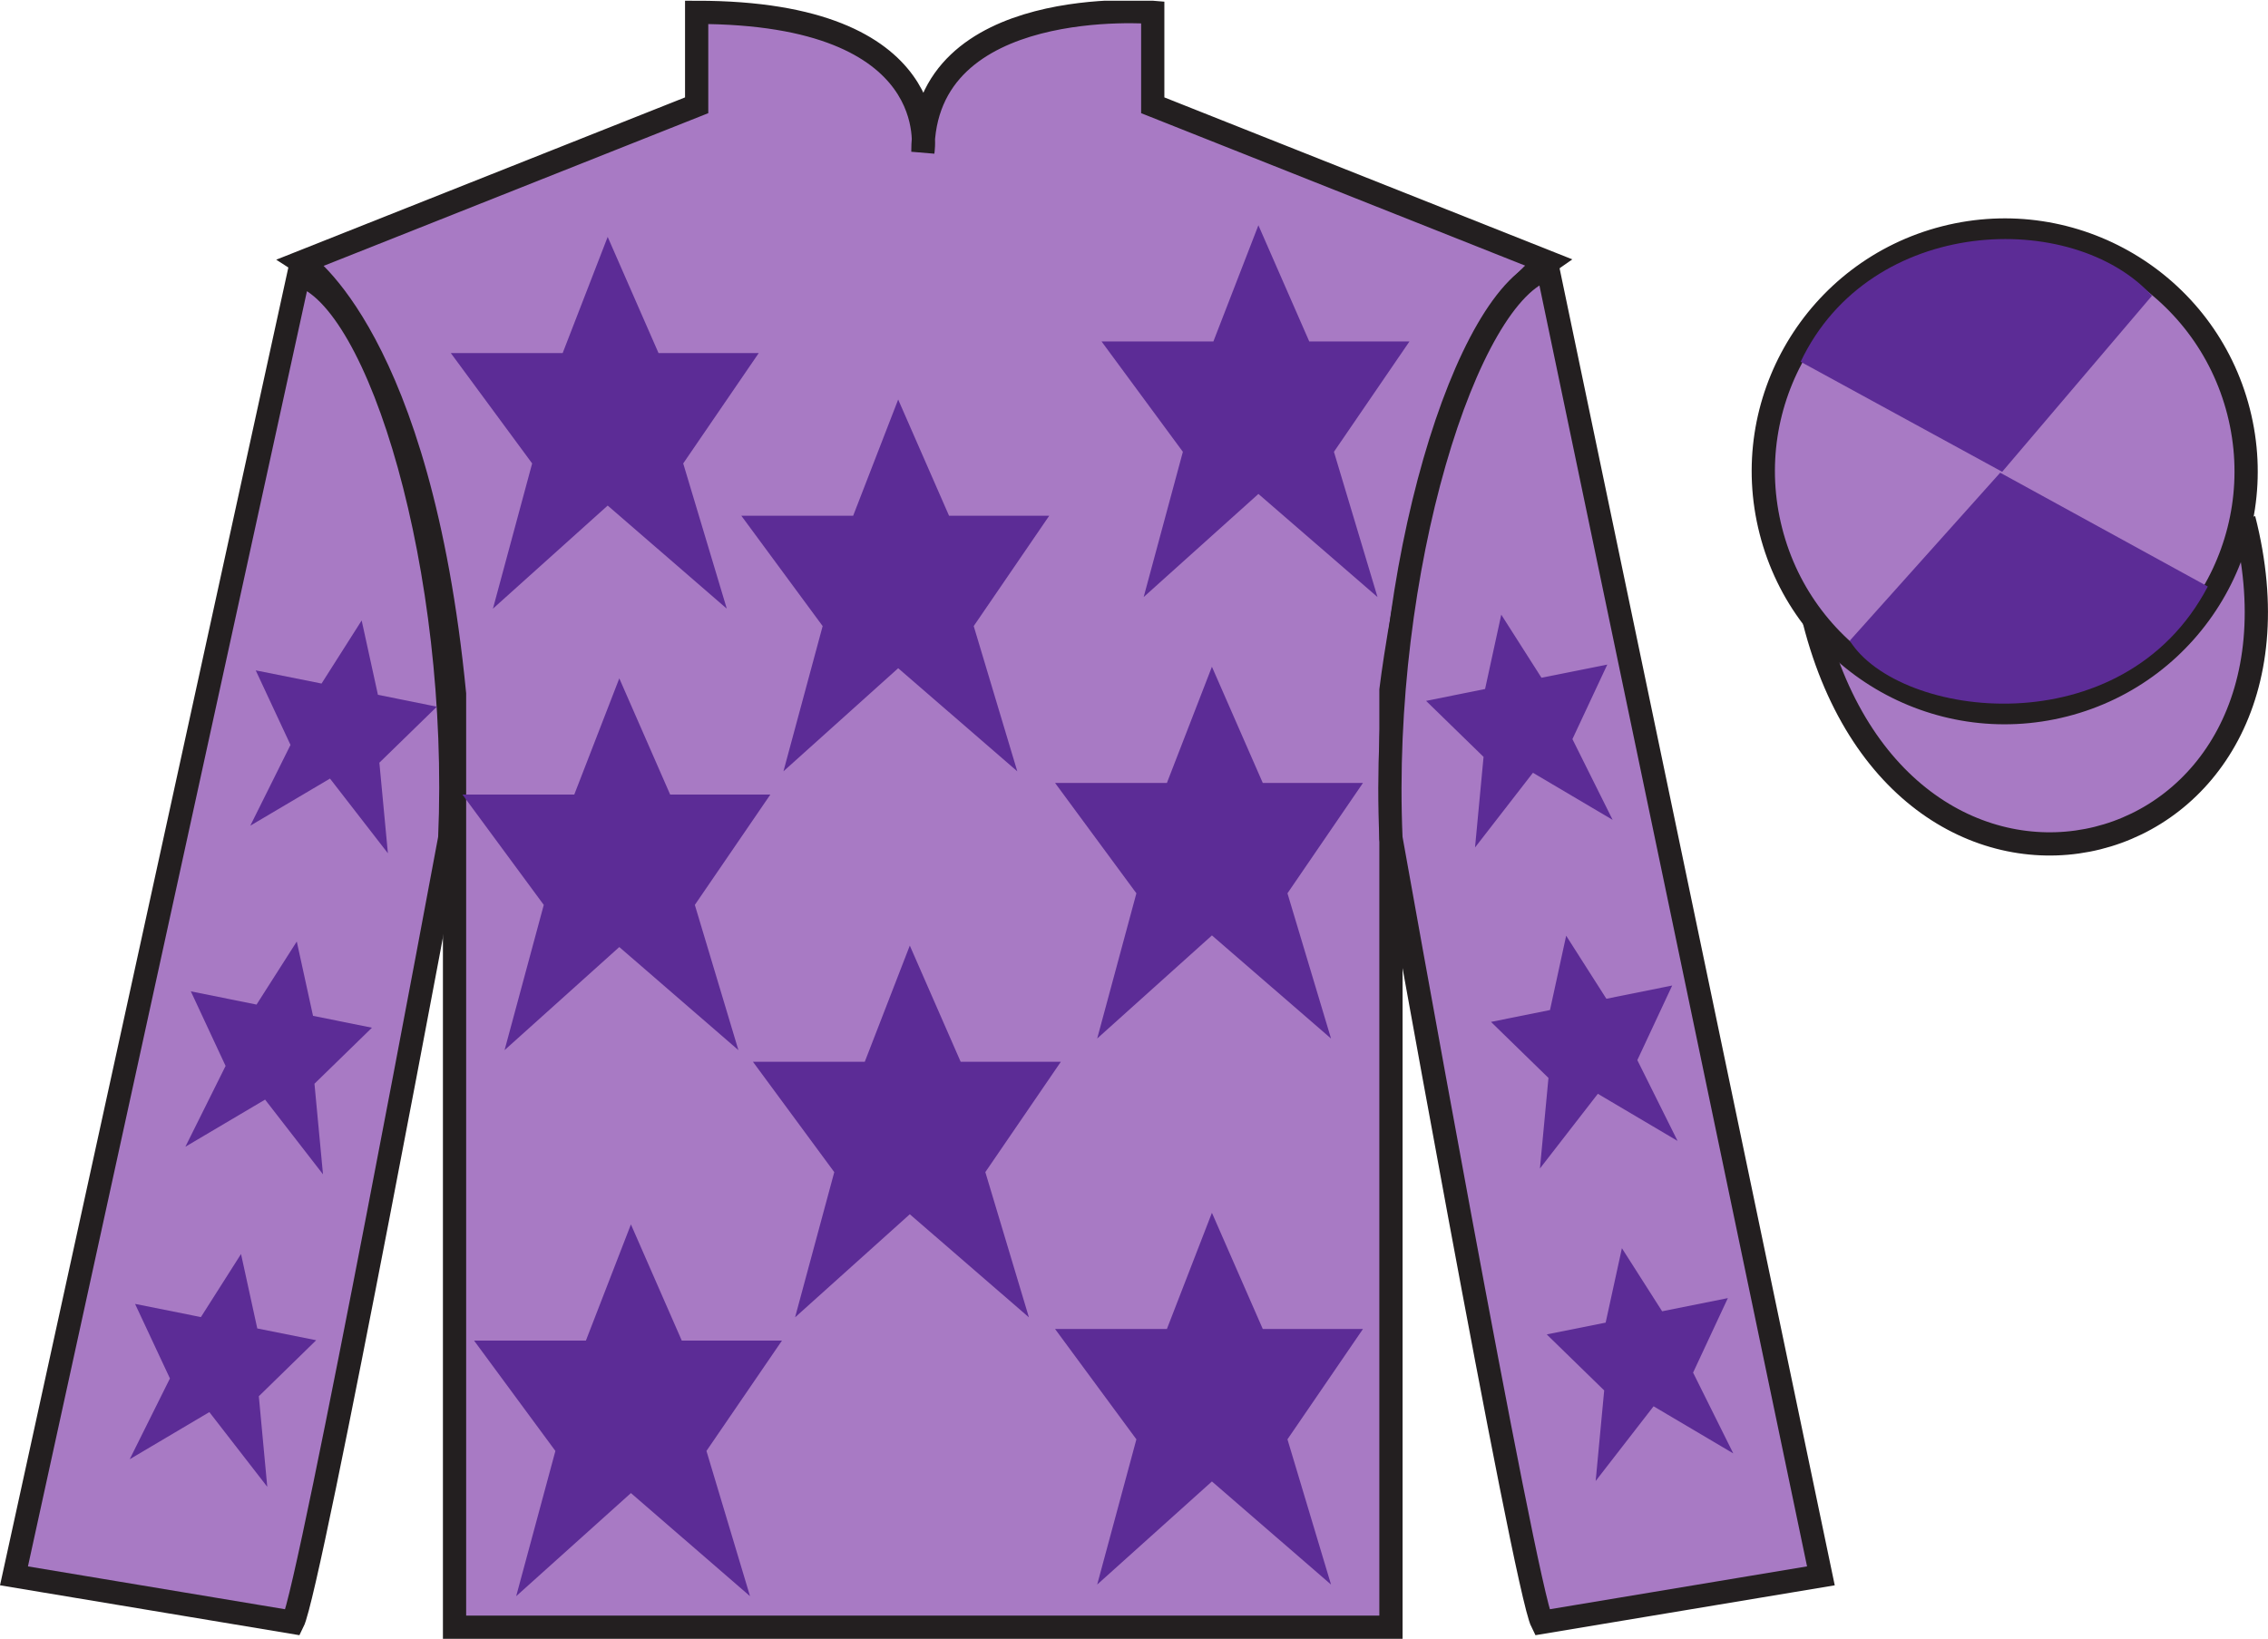
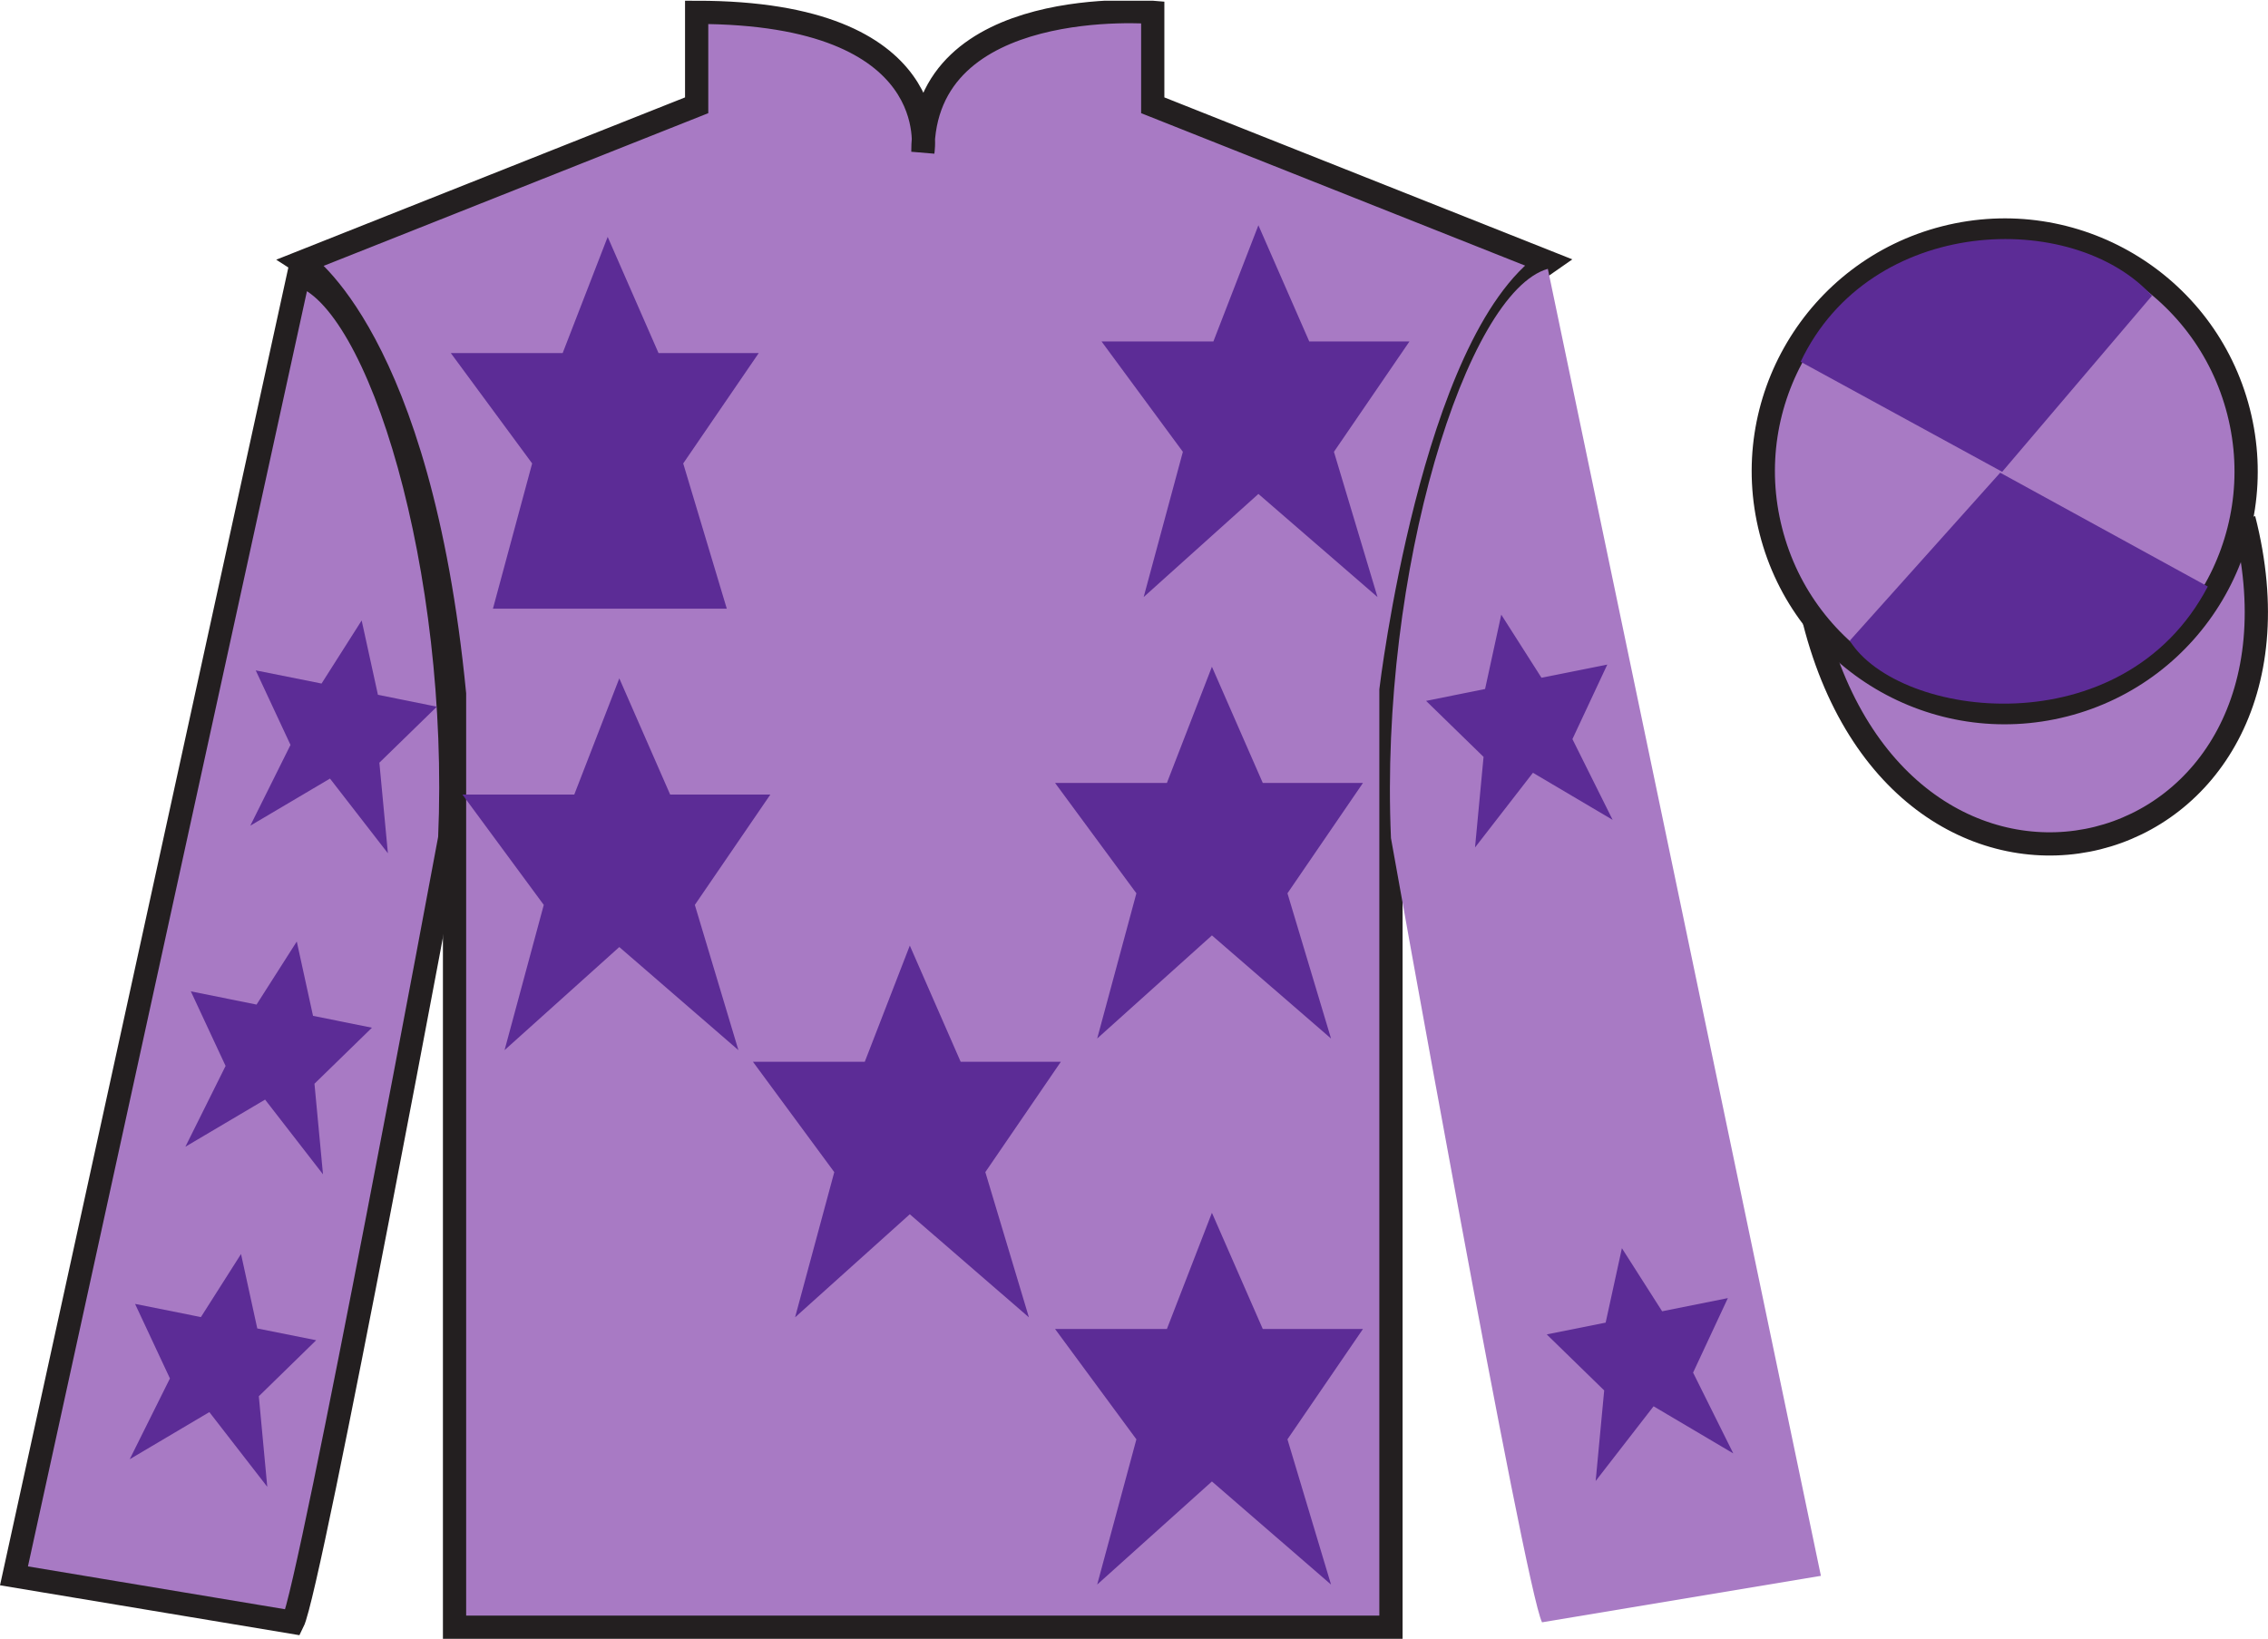
<svg xmlns="http://www.w3.org/2000/svg" width="97.59pt" height="70.53pt" viewBox="0 0 97.59 70.53" version="1.1">
  <defs>
    <clipPath id="clip1">
      <path d="M 0 70.531 L 97.59 70.531 L 97.59 0.031 L 0 0.031 L 0 70.531 Z M 0 70.531 " />
    </clipPath>
  </defs>
  <g id="surface0">
    <g clip-path="url(#clip1)" clip-rule="nonzero">
      <path style=" stroke:none;fill-rule:nonzero;fill:rgb(65.737%,47.735%,76.765%);fill-opacity:1;" d="M 12.977 11.281 C 12.977 11.281 18.059 14.531 19.559 29.863 C 19.559 29.863 19.559 44.863 19.559 70.031 L 59.852 70.031 L 59.852 29.695 C 59.852 29.695 61.641 14.695 66.602 11.281 L 49.602 4.531 L 49.602 0.531 C 49.602 0.531 39.711 -0.305 39.711 6.531 C 39.711 6.531 40.727 0.531 29.977 0.531 L 29.977 4.531 L 12.977 11.281 " />
      <path style="fill:none;stroke-width:10;stroke-linecap:butt;stroke-linejoin:miter;stroke:rgb(13.73%,12.16%,12.549%);stroke-opacity:1;stroke-miterlimit:4;" d="M 129.766 592.487 C 129.766 592.487 180.586 559.987 195.586 406.667 C 195.586 406.667 195.586 256.667 195.586 4.987 L 598.516 4.987 L 598.516 408.347 C 598.516 408.347 616.406 558.347 666.016 592.487 L 496.016 659.987 L 496.016 699.987 C 496.016 699.987 397.109 708.347 397.109 639.987 C 397.109 639.987 407.266 699.987 299.766 699.987 L 299.766 659.987 L 129.766 592.487 Z M 129.766 592.487 " transform="matrix(0.1,0,0,-0.1,0,70.53)" />
      <path style=" stroke:none;fill-rule:nonzero;fill:rgb(13.73%,12.16%,12.549%);fill-opacity:1;" d="M 16.059 14.594 L 14.141 11.832 " />
      <path style=" stroke:none;fill-rule:nonzero;fill:rgb(65.737%,47.735%,76.765%);fill-opacity:1;" d="M 12.602 69.82 C 13.352 68.32 19.352 36.07 19.352 36.07 C 19.852 24.57 16.352 12.82 12.852 11.82 L 0.602 67.82 L 12.602 69.82 " />
      <path style="fill:none;stroke-width:10;stroke-linecap:butt;stroke-linejoin:miter;stroke:rgb(13.73%,12.16%,12.549%);stroke-opacity:1;stroke-miterlimit:4;" d="M 126.016 7.097 C 133.516 22.097 193.516 344.597 193.516 344.597 C 198.516 459.597 163.516 577.097 128.516 587.097 L 6.016 27.097 L 126.016 7.097 Z M 126.016 7.097 " transform="matrix(0.1,0,0,-0.1,0,70.53)" />
      <path style=" stroke:none;fill-rule:nonzero;fill:rgb(65.737%,47.735%,76.765%);fill-opacity:1;" d="M 78.352 67.82 L 66.602 11.57 C 63.102 12.57 59.352 24.57 59.852 36.07 C 59.852 36.07 65.602 68.32 66.352 69.82 L 78.352 67.82 " />
-       <path style="fill:none;stroke-width:10;stroke-linecap:butt;stroke-linejoin:miter;stroke:rgb(13.73%,12.16%,12.549%);stroke-opacity:1;stroke-miterlimit:4;" d="M 783.516 27.097 L 666.016 589.597 C 631.016 579.597 593.516 459.597 598.516 344.597 C 598.516 344.597 656.016 22.097 663.516 7.097 L 783.516 27.097 Z M 783.516 27.097 " transform="matrix(0.1,0,0,-0.1,0,70.53)" />
      <path style="fill-rule:nonzero;fill:rgb(65.737%,47.735%,76.765%);fill-opacity:1;stroke-width:10;stroke-linecap:butt;stroke-linejoin:miter;stroke:rgb(13.73%,12.16%,12.549%);stroke-opacity:1;stroke-miterlimit:4;" d="M 780.664 437.995 C 820.391 282.37 1004.336 329.948 965.547 481.941 " transform="matrix(0.1,0,0,-0.1,0,70.53)" />
      <path style=" stroke:none;fill-rule:nonzero;fill:rgb(65.737%,47.735%,76.765%);fill-opacity:1;" d="M 88.828 30.348 C 94.387 28.93 97.742 23.273 96.324 17.719 C 94.906 12.16 89.25 8.805 83.691 10.223 C 78.137 11.641 74.777 17.297 76.199 22.852 C 77.613 28.41 83.27 31.766 88.828 30.348 " />
      <path style="fill:none;stroke-width:10;stroke-linecap:butt;stroke-linejoin:miter;stroke:rgb(13.73%,12.16%,12.549%);stroke-opacity:1;stroke-miterlimit:4;" d="M 888.281 401.823 C 943.867 416.003 977.422 472.566 963.242 528.112 C 949.062 583.698 892.5 617.253 836.914 603.073 C 781.367 588.894 747.773 532.331 761.992 476.784 C 776.133 421.198 832.695 387.644 888.281 401.823 Z M 888.281 401.823 " transform="matrix(0.1,0,0,-0.1,0,70.53)" />
      <path style=" stroke:none;fill-rule:nonzero;fill:rgb(36.085%,17.488%,58.595%);fill-opacity:1;" d="M 12.77 40.52 L 11.039 43.234 L 8.211 42.664 L 9.707 45.875 L 7.977 49.352 L 11.406 47.324 L 13.898 50.539 L 13.531 46.641 L 16.004 44.23 L 13.469 43.719 L 12.77 40.52 " />
      <path style=" stroke:none;fill-rule:nonzero;fill:rgb(36.085%,17.488%,58.595%);fill-opacity:1;" d="M 10.371 53.969 L 8.645 56.684 L 5.812 56.117 L 7.312 59.324 L 5.582 62.801 L 9.008 60.773 L 11.5 63.988 L 11.137 60.09 L 13.605 57.68 L 11.07 57.172 L 10.371 53.969 " />
      <path style=" stroke:none;fill-rule:nonzero;fill:rgb(36.085%,17.488%,58.595%);fill-opacity:1;" d="M 15.562 26.703 L 13.836 29.418 L 11.004 28.852 L 12.5 32.059 L 10.77 35.535 L 14.199 33.508 L 16.691 36.723 L 16.324 32.824 L 18.797 30.414 L 16.262 29.902 L 15.562 26.703 " />
-       <path style=" stroke:none;fill-rule:nonzero;fill:rgb(36.085%,17.488%,58.595%);fill-opacity:1;" d="M 67.391 40.27 L 69.121 42.984 L 71.953 42.414 L 70.453 45.625 L 72.184 49.102 L 68.754 47.074 L 66.262 50.289 L 66.629 46.391 L 64.156 43.98 L 66.695 43.469 L 67.391 40.27 " />
      <path style=" stroke:none;fill-rule:nonzero;fill:rgb(36.085%,17.488%,58.595%);fill-opacity:1;" d="M 69.789 53.719 L 71.52 56.434 L 74.348 55.867 L 72.852 59.074 L 74.582 62.551 L 71.152 60.523 L 68.66 63.738 L 69.027 59.84 L 66.555 57.43 L 69.09 56.922 L 69.789 53.719 " />
      <path style=" stroke:none;fill-rule:nonzero;fill:rgb(36.085%,17.488%,58.595%);fill-opacity:1;" d="M 64.598 26.453 L 66.328 29.168 L 69.16 28.602 L 67.66 31.809 L 69.391 35.285 L 65.961 33.258 L 63.469 36.473 L 63.836 32.574 L 61.363 30.164 L 63.902 29.652 L 64.598 26.453 " />
      <path style=" stroke:none;fill-rule:nonzero;fill:rgb(36.085%,17.488%,58.595%);fill-opacity:1;" d="M 39.148 40.695 L 37.211 45.695 L 32.398 45.695 L 35.898 50.445 L 34.211 56.695 L 39.148 52.258 L 44.273 56.695 L 42.398 50.445 L 45.648 45.695 L 41.336 45.695 L 39.148 40.695 " />
      <path style=" stroke:none;fill-rule:nonzero;fill:rgb(36.085%,17.488%,58.595%);fill-opacity:1;" d="M 52.148 28.695 L 50.211 33.695 L 45.398 33.695 L 48.898 38.445 L 47.211 44.695 L 52.148 40.258 L 57.273 44.695 L 55.398 38.445 L 58.648 33.695 L 54.336 33.695 L 52.148 28.695 " />
-       <path style=" stroke:none;fill-rule:nonzero;fill:rgb(36.085%,17.488%,58.595%);fill-opacity:1;" d="M 38.648 17.195 L 36.711 22.195 L 31.898 22.195 L 35.398 26.945 L 33.711 33.195 L 38.648 28.758 L 43.773 33.195 L 41.898 26.945 L 45.148 22.195 L 40.836 22.195 L 38.648 17.195 " />
      <path style=" stroke:none;fill-rule:nonzero;fill:rgb(36.085%,17.488%,58.595%);fill-opacity:1;" d="M 52.148 52.195 L 50.211 57.195 L 45.398 57.195 L 48.898 61.945 L 47.211 68.195 L 52.148 63.758 L 57.273 68.195 L 55.398 61.945 L 58.648 57.195 L 54.336 57.195 L 52.148 52.195 " />
-       <path style=" stroke:none;fill-rule:nonzero;fill:rgb(36.085%,17.488%,58.595%);fill-opacity:1;" d="M 27.148 52.695 L 25.211 57.695 L 20.398 57.695 L 23.898 62.445 L 22.211 68.695 L 27.148 64.258 L 32.273 68.695 L 30.398 62.445 L 33.648 57.695 L 29.336 57.695 L 27.148 52.695 " />
      <path style=" stroke:none;fill-rule:nonzero;fill:rgb(36.085%,17.488%,58.595%);fill-opacity:1;" d="M 26.648 29.195 L 24.711 34.195 L 19.898 34.195 L 23.398 38.945 L 21.711 45.195 L 26.648 40.758 L 31.773 45.195 L 29.898 38.945 L 33.148 34.195 L 28.836 34.195 L 26.648 29.195 " />
-       <path style=" stroke:none;fill-rule:nonzero;fill:rgb(36.085%,17.488%,58.595%);fill-opacity:1;" d="M 26.148 10.195 L 24.211 15.195 L 19.398 15.195 L 22.898 19.945 L 21.211 26.195 L 26.148 21.758 L 31.273 26.195 L 29.398 19.945 L 32.648 15.195 L 28.336 15.195 L 26.148 10.195 " />
+       <path style=" stroke:none;fill-rule:nonzero;fill:rgb(36.085%,17.488%,58.595%);fill-opacity:1;" d="M 26.148 10.195 L 24.211 15.195 L 19.398 15.195 L 22.898 19.945 L 21.211 26.195 L 31.273 26.195 L 29.398 19.945 L 32.648 15.195 L 28.336 15.195 L 26.148 10.195 " />
      <path style=" stroke:none;fill-rule:nonzero;fill:rgb(36.085%,17.488%,58.595%);fill-opacity:1;" d="M 54.148 9.695 L 52.211 14.695 L 47.398 14.695 L 50.898 19.445 L 49.211 25.695 L 54.148 21.258 L 59.273 25.695 L 57.398 19.445 L 60.648 14.695 L 56.336 14.695 L 54.148 9.695 " />
      <path style=" stroke:none;fill-rule:nonzero;fill:rgb(36.085%,17.488%,58.595%);fill-opacity:1;" d="M 92.598 12.727 L 86.152 20.305 L 77.48 15.57 C 80.477 9.254 89.195 8.992 92.598 12.727 " />
      <path style=" stroke:none;fill-rule:nonzero;fill:rgb(36.085%,17.488%,58.595%);fill-opacity:1;" d="M 79.594 27.574 L 86.066 20.344 L 95 25.242 C 91.355 32.188 81.691 30.934 79.594 27.574 " />
    </g>
  </g>
</svg>